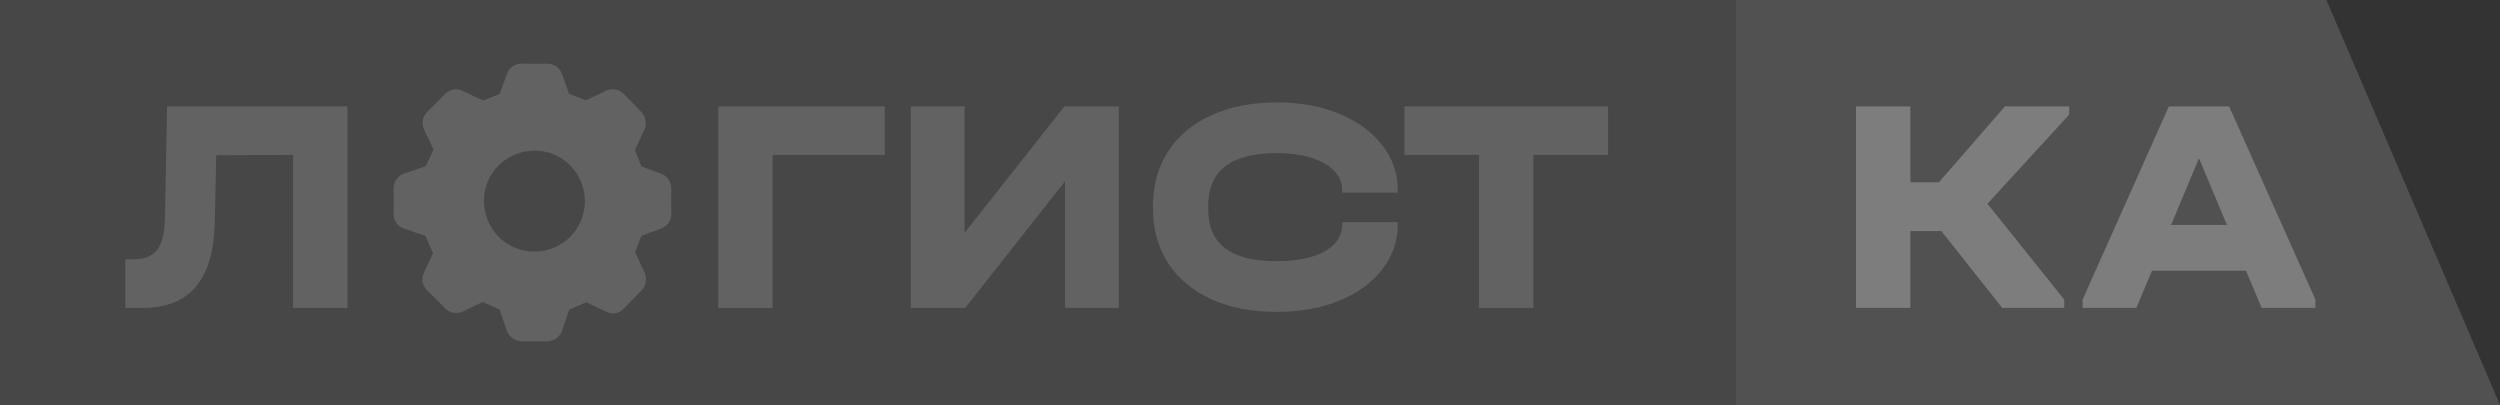
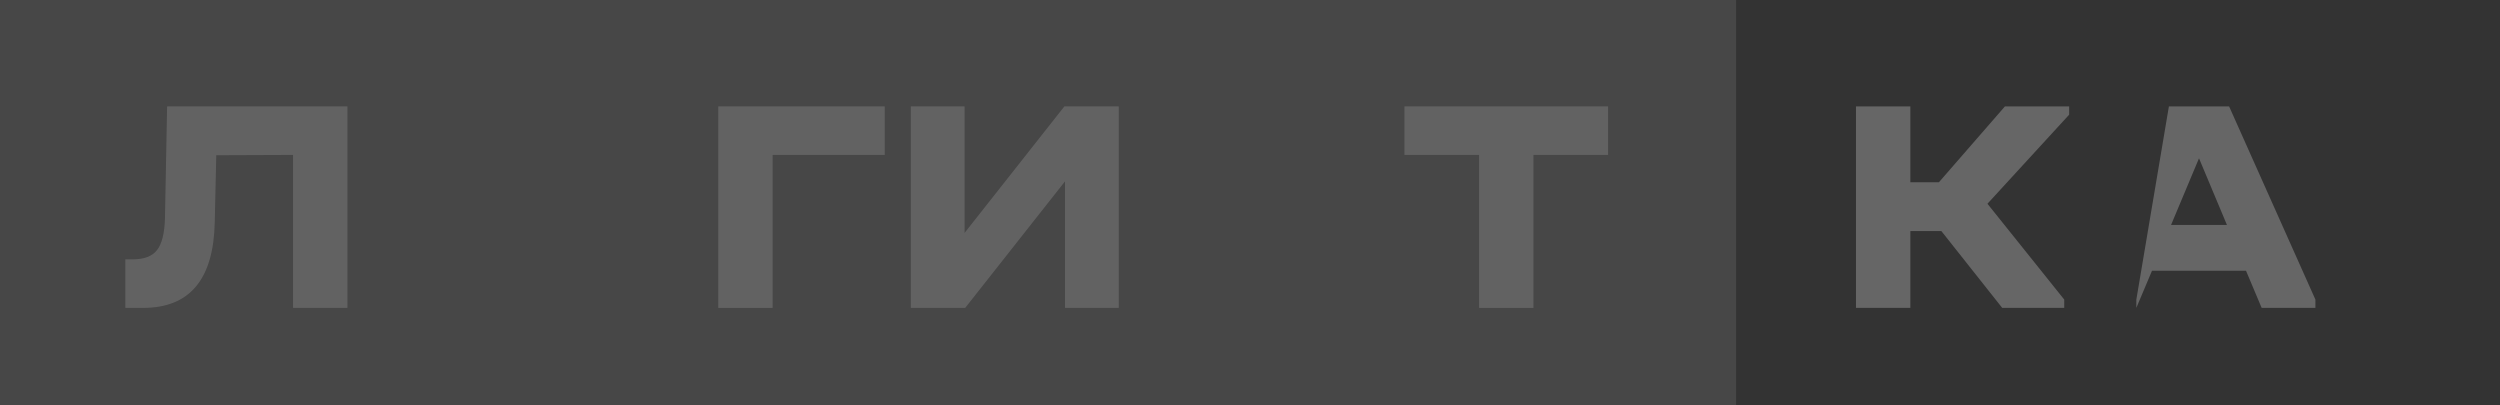
<svg xmlns="http://www.w3.org/2000/svg" width="216" height="35" viewBox="0 0 216 35" fill="none">
  <rect x="0" y="0" width="216" height="35" fill="#333333" stroke="none" />
  <path opacity="0.1" d="M0 35H150V1.52588e-05H0.002L0 35Z" fill="white" />
  <g opacity="0.15">
    <path d="M30.017 26.601H25.32V13.385L18.685 13.411L18.553 19.223C18.447 24.142 16.385 26.601 12.369 26.601H10.83V22.408H11.467C12.458 22.408 13.157 22.142 13.563 21.611C13.988 21.081 14.218 20.161 14.254 18.852L14.439 9.192H30.017V26.601Z" fill="white" />
    <path d="M76.441 9.192V13.385H66.754V26.601H62.057V9.192H76.441Z" fill="white" />
    <path d="M83.339 9.192V20.125L91.964 9.192H96.661V26.601H92.017V15.667L83.392 26.601H78.695V9.192H83.339Z" fill="white" />
-     <path d="M110.311 26.946C108.17 26.946 106.286 26.583 104.658 25.858C103.048 25.115 101.801 24.071 100.916 22.726C100.05 21.381 99.616 19.807 99.616 18.002V17.817C99.616 16.012 100.05 14.437 100.916 13.093C101.801 11.73 103.048 10.687 104.658 9.961C106.286 9.218 108.17 8.847 110.311 8.847C112.31 8.847 114.106 9.174 115.698 9.829C117.29 10.483 118.529 11.386 119.414 12.536C120.316 13.685 120.767 14.986 120.767 16.437V16.649H115.964V16.437C115.964 15.463 115.442 14.685 114.398 14.101C113.372 13.517 112.009 13.226 110.311 13.226C106.366 13.226 104.393 14.738 104.393 17.764V18.082C104.393 19.586 104.879 20.709 105.853 21.452C106.826 22.195 108.312 22.567 110.311 22.567C112.062 22.567 113.442 22.284 114.451 21.718C115.459 21.151 115.964 20.373 115.964 19.382V19.197H120.767V19.382C120.767 20.833 120.316 22.134 119.414 23.283C118.529 24.433 117.29 25.336 115.698 25.99C114.106 26.627 112.31 26.946 110.311 26.946Z" fill="white" />
    <path d="M121.344 13.385V9.192H138.938V13.385H132.49V26.601H127.792V13.385H121.344Z" fill="white" />
  </g>
-   <path opacity="0.3" d="M150 0H201L216 35H150V0Z" fill="white" fill-opacity="0.5" />
  <g opacity="0.25">
    <path d="M178.775 9.908L171.716 17.604L178.35 25.884V26.6H172.99L167.735 19.966H165.055V26.6H160.357V9.191H165.055V15.746H167.523L173.228 9.191H178.775V9.908Z" fill="white" />
-     <path d="M200.051 25.884V26.6H195.407L194.054 23.389H185.933L184.58 26.6H179.936V25.884L187.393 9.191H192.594L200.051 25.884ZM192.408 19.435L189.994 13.676L187.579 19.435H192.408Z" fill="white" />
+     <path d="M200.051 25.884V26.6H195.407L194.054 23.389H185.933L184.58 26.6V25.884L187.393 9.191H192.594L200.051 25.884ZM192.408 19.435L189.994 13.676L187.579 19.435H192.408Z" fill="white" />
  </g>
-   <path opacity="0.15" d="M58.004 18.35C57.986 17.781 57.985 17.175 58.002 16.385C58.017 15.695 57.654 15.173 57.007 14.955C56.734 14.863 56.465 14.762 56.178 14.656C55.93 14.564 55.675 14.469 55.415 14.378C55.314 14.102 55.206 13.832 55.101 13.57C55.016 13.358 54.935 13.156 54.859 12.954C54.973 12.703 55.091 12.454 55.216 12.193C55.37 11.869 55.529 11.534 55.681 11.195C55.892 10.72 55.786 10.077 55.434 9.701C55.169 9.418 54.898 9.144 54.636 8.878C54.406 8.646 54.168 8.406 53.944 8.169C53.586 7.79 53.2 7.709 52.939 7.709C52.7 7.713 52.465 7.773 52.254 7.885C51.657 8.184 51.12 8.441 50.621 8.664C50.422 8.591 50.223 8.512 50.016 8.429C49.742 8.321 49.46 8.21 49.167 8.106C49.084 7.872 49 7.639 48.917 7.412C48.802 7.097 48.683 6.77 48.574 6.45C48.369 5.848 47.89 5.501 47.265 5.501H47.241C46.876 5.507 46.518 5.51 46.176 5.51C45.822 5.51 45.474 5.507 45.139 5.501H45.106C44.467 5.501 43.978 5.85 43.77 6.459C43.61 6.921 43.402 7.513 43.167 8.112C42.715 8.305 42.238 8.498 41.74 8.686C41.157 8.421 40.584 8.139 40.092 7.894C39.88 7.782 39.645 7.721 39.406 7.717C39.145 7.717 38.759 7.797 38.403 8.174C37.982 8.618 37.522 9.077 36.958 9.621C36.482 10.079 36.377 10.683 36.672 11.274C36.994 11.92 37.24 12.437 37.453 12.913C37.252 13.377 37.031 13.861 36.794 14.349C36.244 14.551 35.658 14.752 35.009 14.962C34.36 15.172 33.992 15.682 34.006 16.36C34.019 17.007 34.019 17.679 34.006 18.416C33.994 19.08 34.354 19.579 34.993 19.783C35.336 19.892 35.689 20.015 36.029 20.132C36.271 20.215 36.519 20.301 36.771 20.385C36.963 20.891 37.182 21.387 37.426 21.871C37.272 22.176 37.129 22.485 36.991 22.783C36.877 23.03 36.769 23.264 36.654 23.497C36.37 24.074 36.472 24.662 36.933 25.109C37.47 25.629 37.955 26.113 38.414 26.591C38.702 26.889 39.037 27.043 39.409 27.043C39.637 27.04 39.862 26.983 40.064 26.877C40.694 26.562 41.22 26.311 41.705 26.093C42.155 26.282 42.632 26.492 43.154 26.735C43.342 27.244 43.547 27.82 43.722 28.398C43.938 29.107 44.46 29.498 45.191 29.498H45.274C45.544 29.488 45.83 29.484 46.149 29.484C46.514 29.484 46.884 29.489 47.164 29.495H47.209C47.888 29.495 48.392 29.123 48.594 28.474C48.708 28.104 48.836 27.739 48.971 27.353C49.041 27.154 49.112 26.952 49.181 26.747C49.666 26.556 50.16 26.343 50.652 26.111C50.732 26.151 50.812 26.19 50.892 26.228C51.164 26.361 51.436 26.487 51.71 26.614C51.769 26.642 51.83 26.669 51.89 26.697C51.989 26.741 52.086 26.786 52.181 26.833C52.194 26.838 52.206 26.846 52.218 26.853C52.358 26.931 52.619 27.077 52.97 27.077C53.142 27.077 53.312 27.041 53.469 26.972C53.626 26.903 53.767 26.802 53.883 26.675C54.096 26.448 54.314 26.227 54.546 25.995C54.631 25.909 54.716 25.823 54.8 25.737C55.048 25.485 55.264 25.259 55.469 25.044C55.867 24.622 55.88 23.966 55.687 23.537C55.535 23.195 55.374 22.858 55.218 22.531C55.106 22.294 54.989 22.051 54.879 21.811C55.052 21.32 55.232 20.84 55.416 20.379C55.892 20.191 56.408 20.001 56.984 19.802C57.903 19.488 58.018 18.758 58.004 18.35ZM50.538 17.396C50.532 19.81 48.581 21.741 46.156 21.739C43.731 21.737 41.804 19.776 41.813 17.319C41.822 14.919 43.785 13.007 46.23 13.014C48.61 13.022 50.545 14.991 50.538 17.396Z" fill="white" />
</svg>